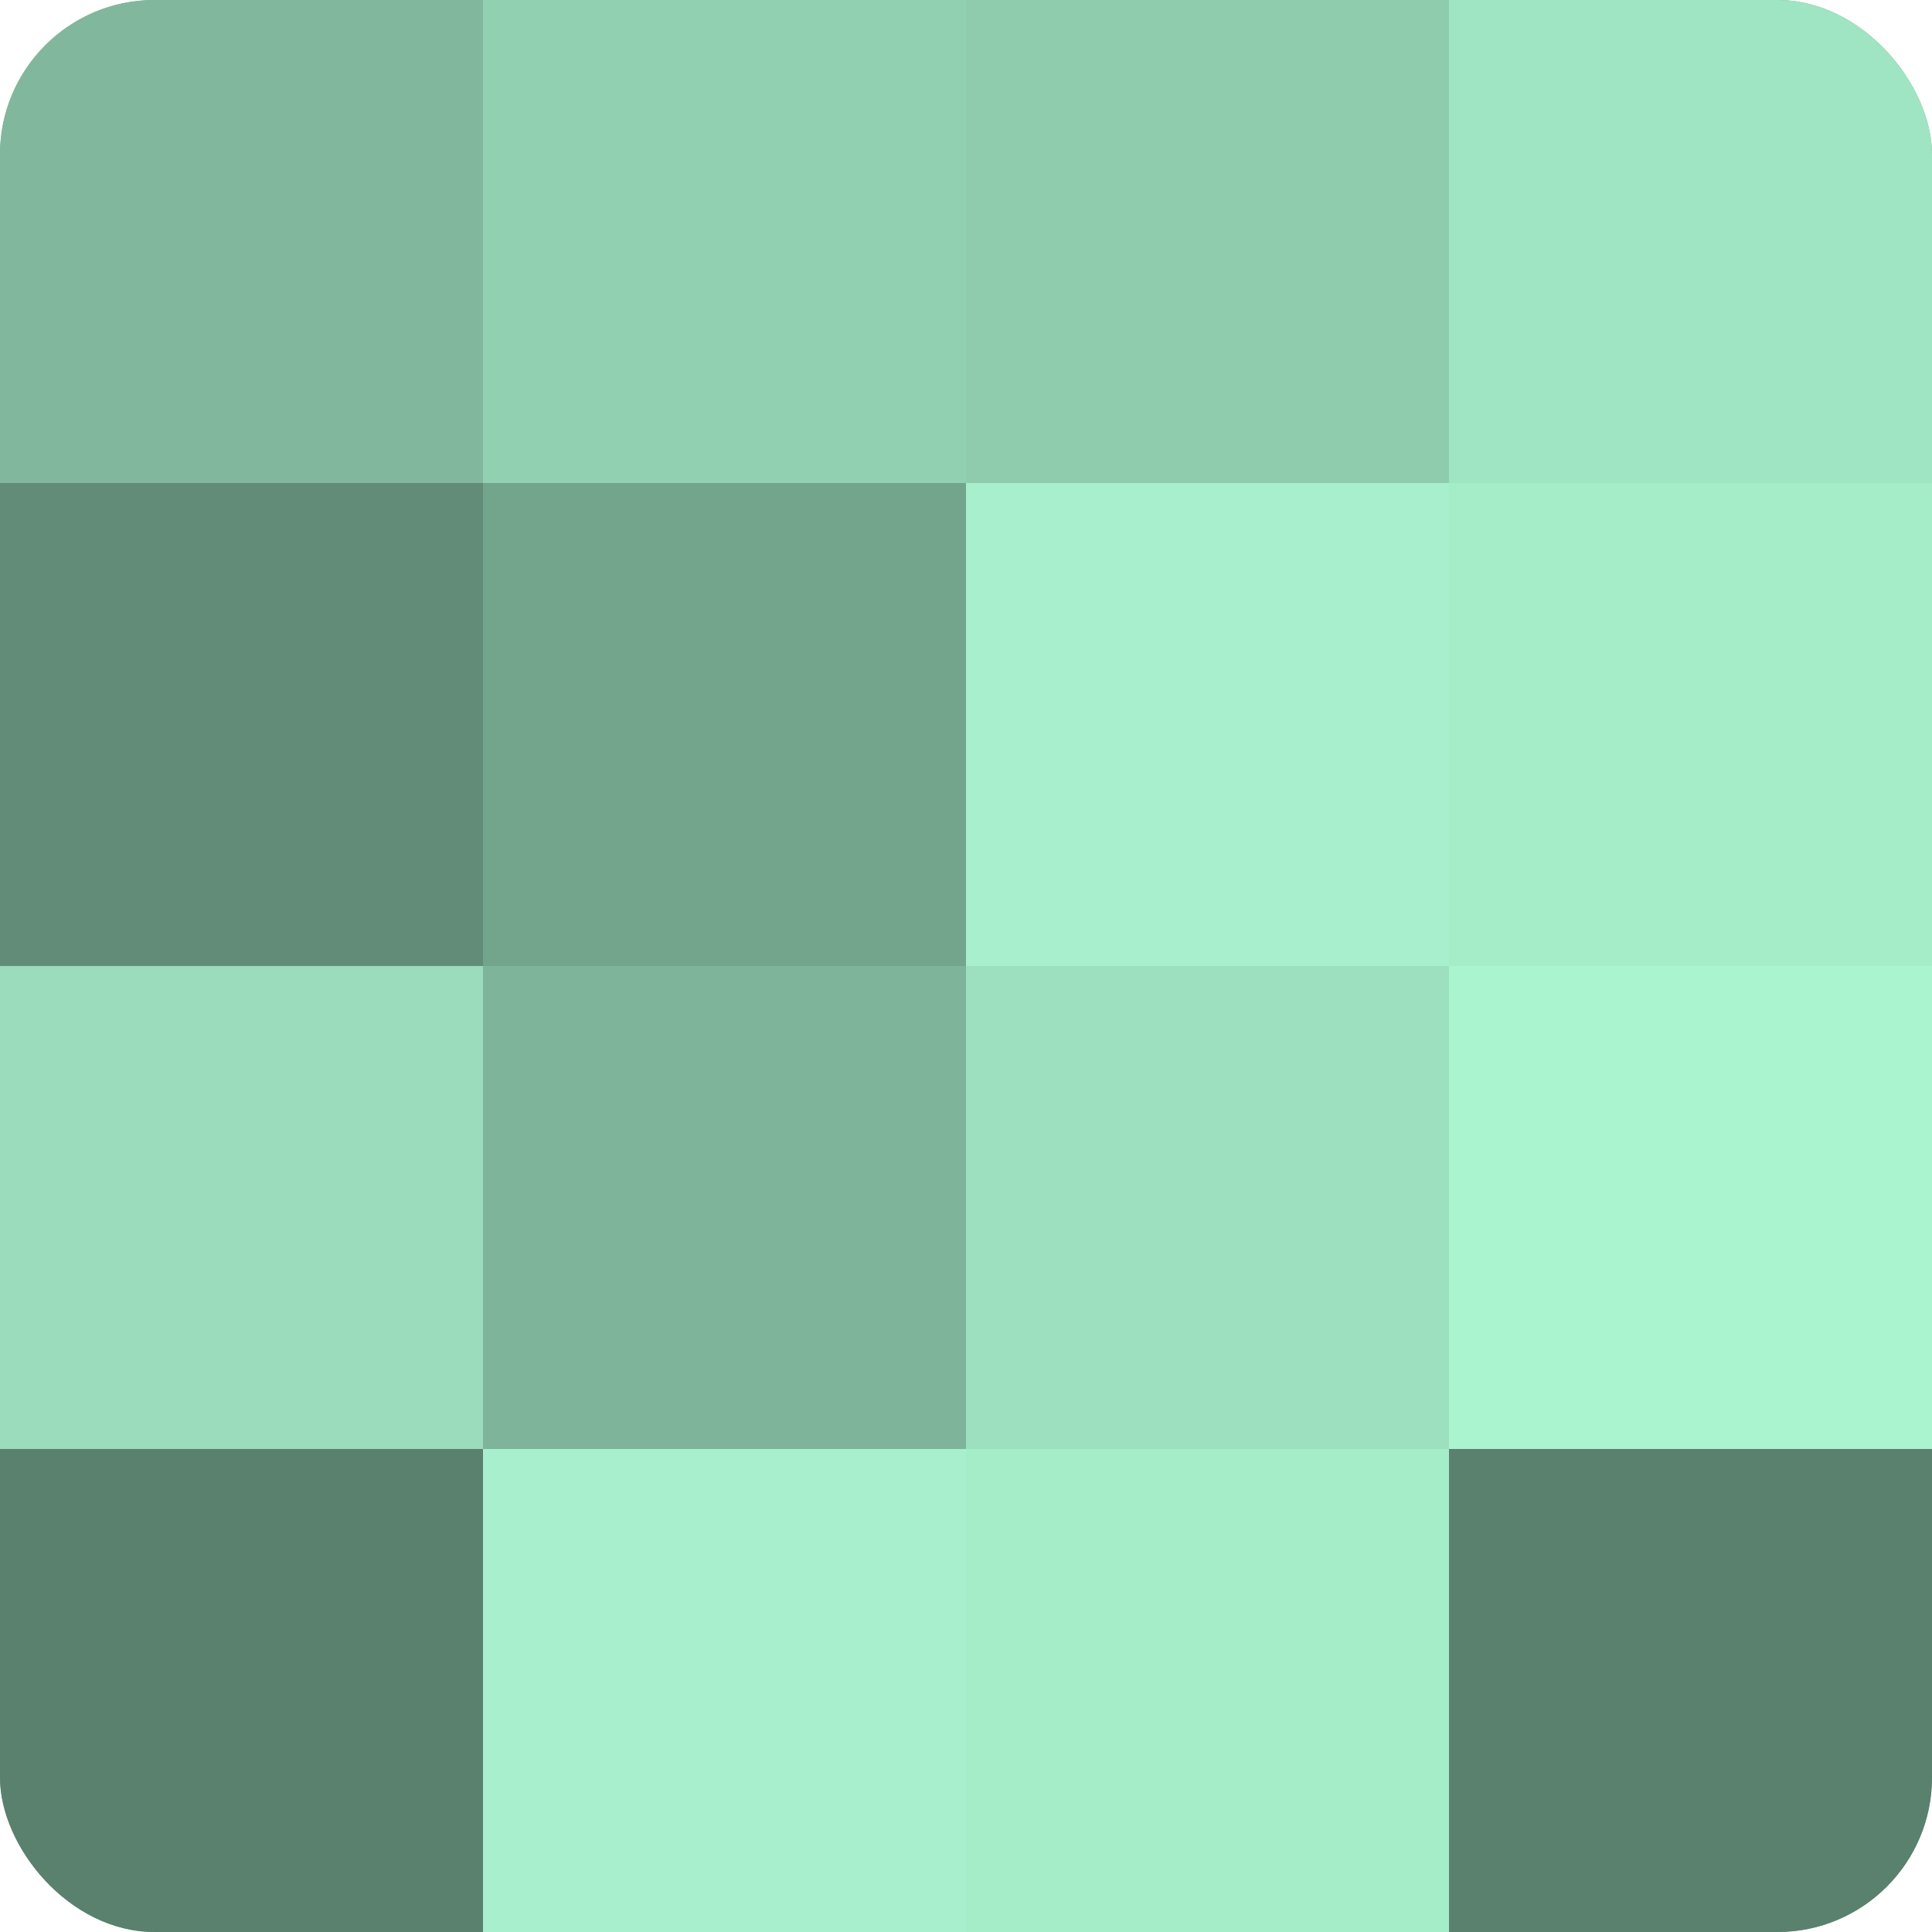
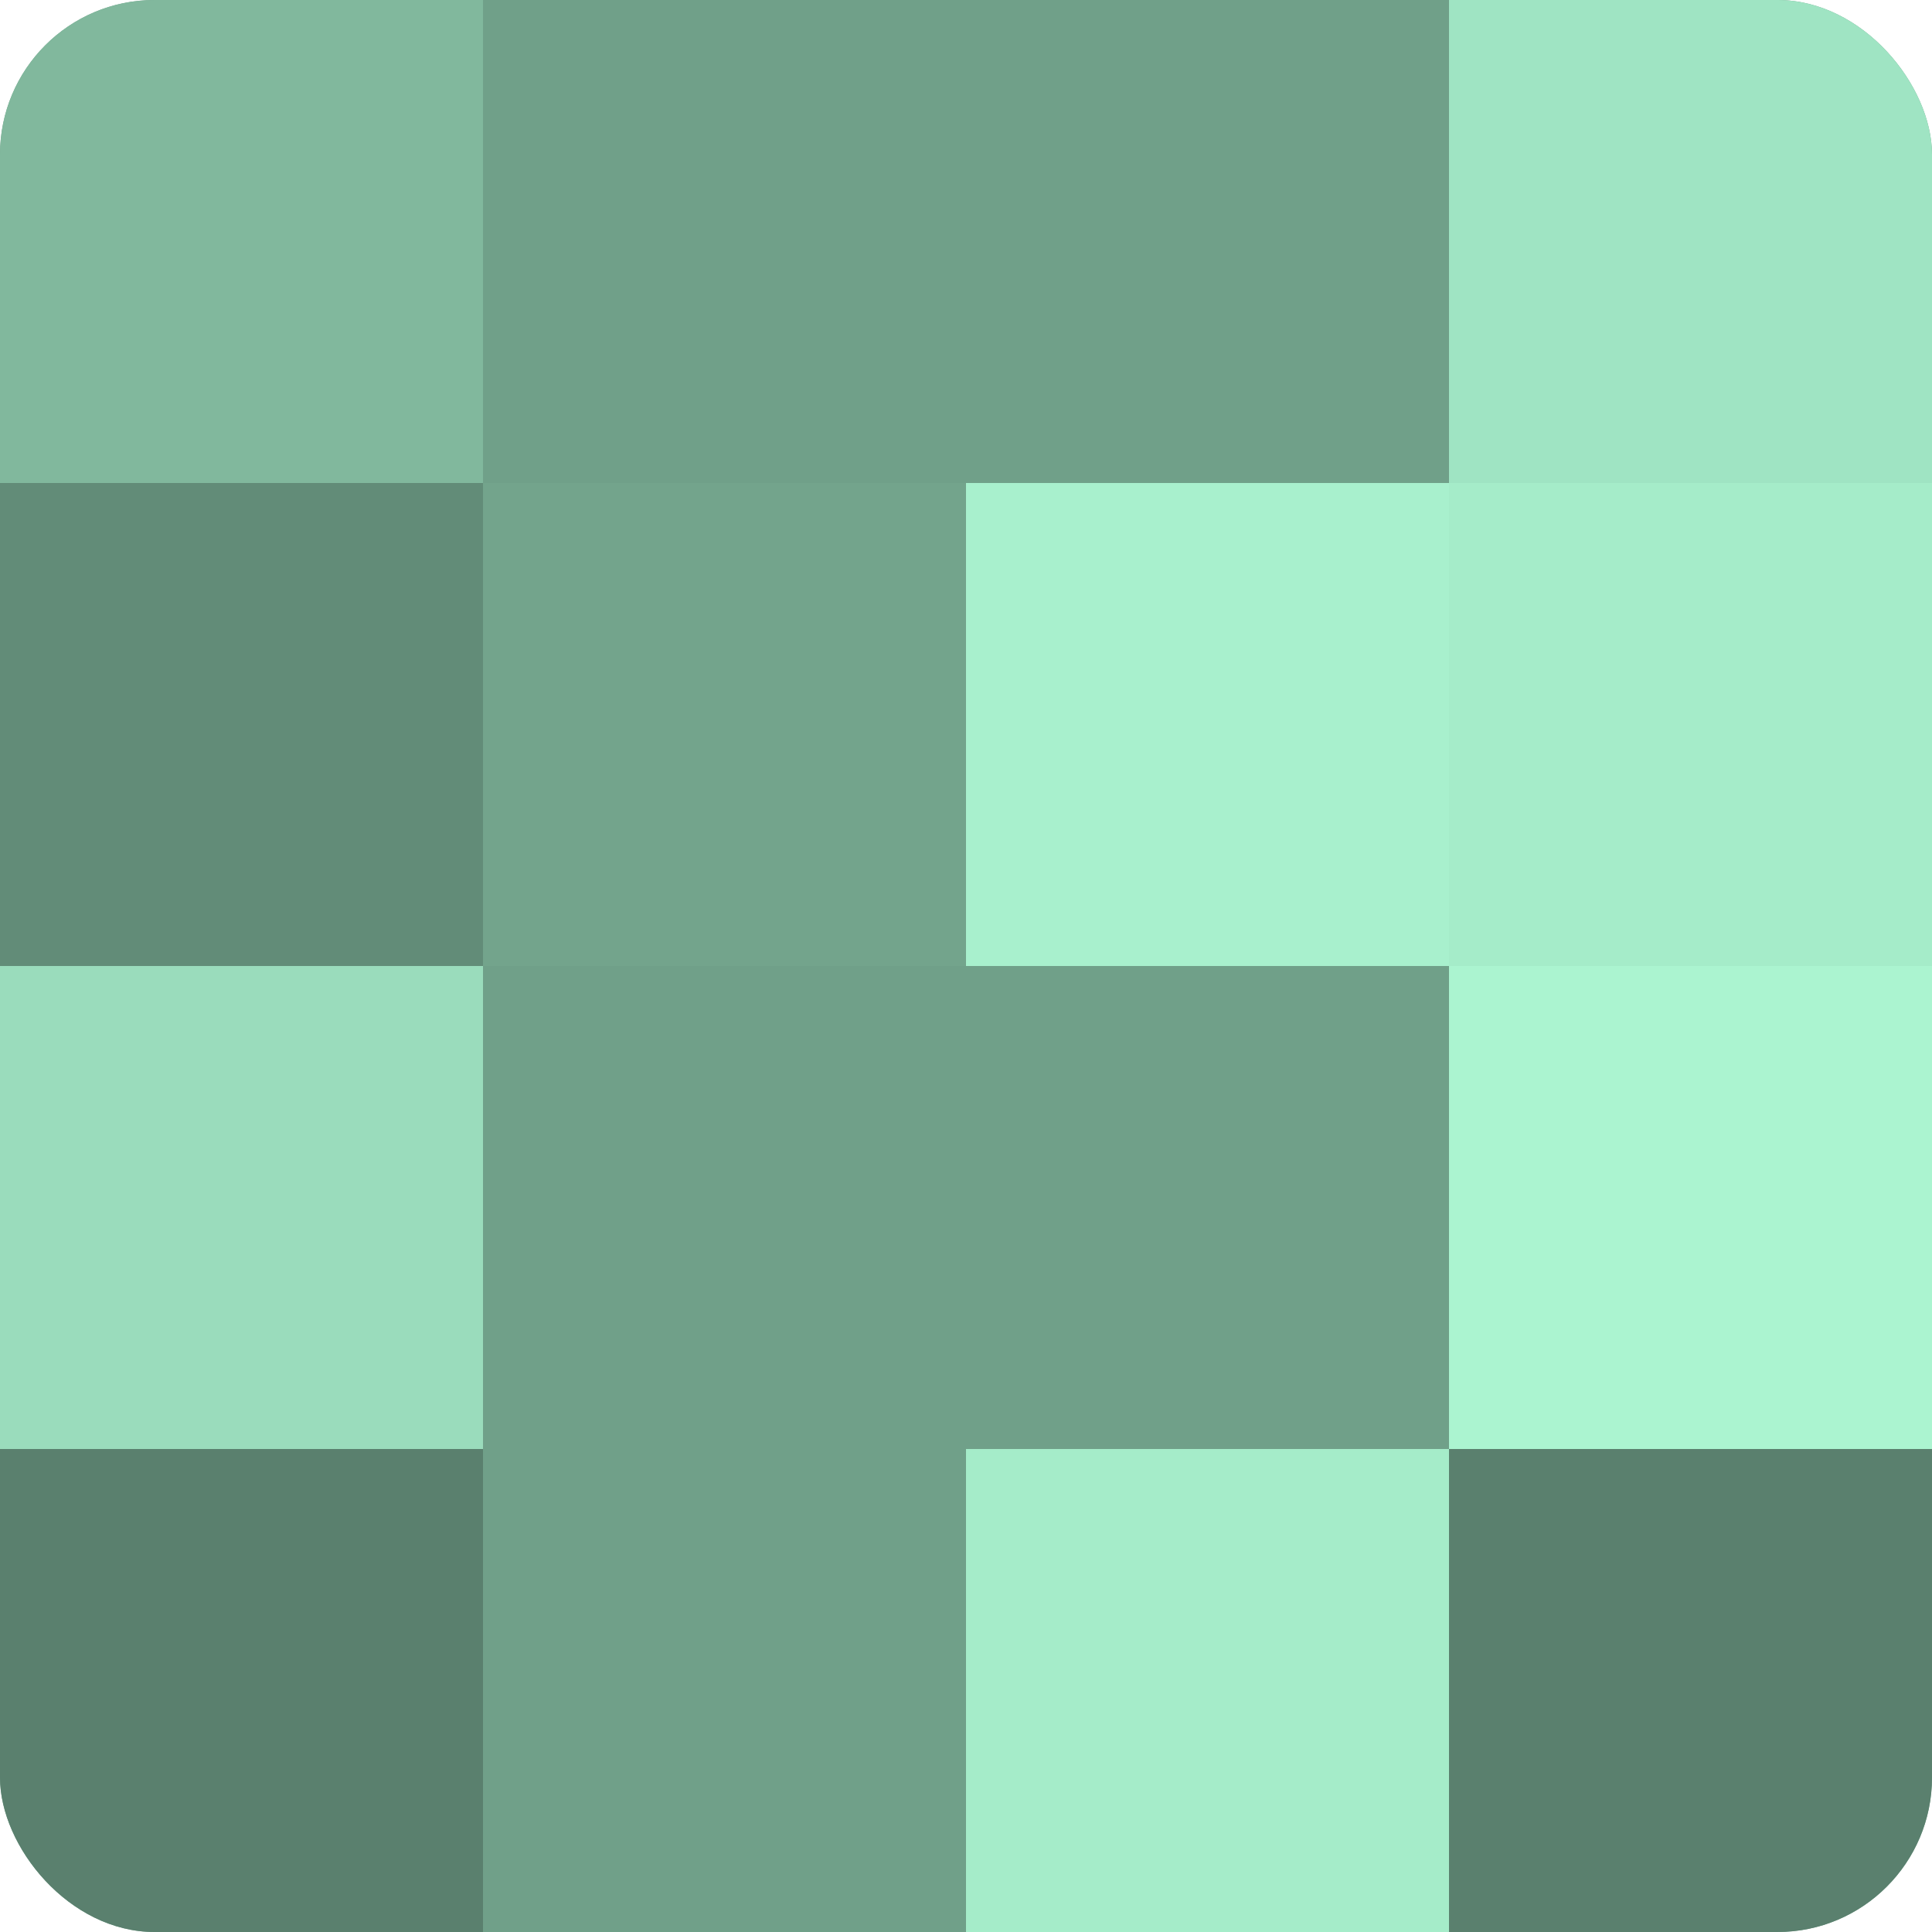
<svg xmlns="http://www.w3.org/2000/svg" width="60" height="60" viewBox="0 0 100 100" preserveAspectRatio="xMidYMid meet">
  <defs>
    <clipPath id="c" width="100" height="100">
      <rect width="100" height="100" rx="8" ry="8" />
    </clipPath>
  </defs>
  <g clip-path="url(#c)">
    <rect width="100" height="100" fill="#70a089" />
    <rect width="25" height="25" fill="#81b89d" />
    <rect y="25" width="25" height="25" fill="#628c78" />
    <rect y="50" width="25" height="25" fill="#9adcbc" />
    <rect y="75" width="25" height="25" fill="#5a806e" />
-     <rect x="25" width="25" height="25" fill="#92d0b2" />
    <rect x="25" y="25" width="25" height="25" fill="#73a48c" />
-     <rect x="25" y="50" width="25" height="25" fill="#7eb49a" />
-     <rect x="25" y="75" width="25" height="25" fill="#a8f0cd" />
-     <rect x="50" width="25" height="25" fill="#8fccae" />
    <rect x="50" y="25" width="25" height="25" fill="#a8f0cd" />
-     <rect x="50" y="50" width="25" height="25" fill="#9de0bf" />
    <rect x="50" y="75" width="25" height="25" fill="#a5ecc9" />
    <rect x="75" width="25" height="25" fill="#9fe4c3" />
    <rect x="75" y="25" width="25" height="25" fill="#a5ecc9" />
    <rect x="75" y="50" width="25" height="25" fill="#abf4d0" />
    <rect x="75" y="75" width="25" height="25" fill="#5a806e" />
  </g>
</svg>